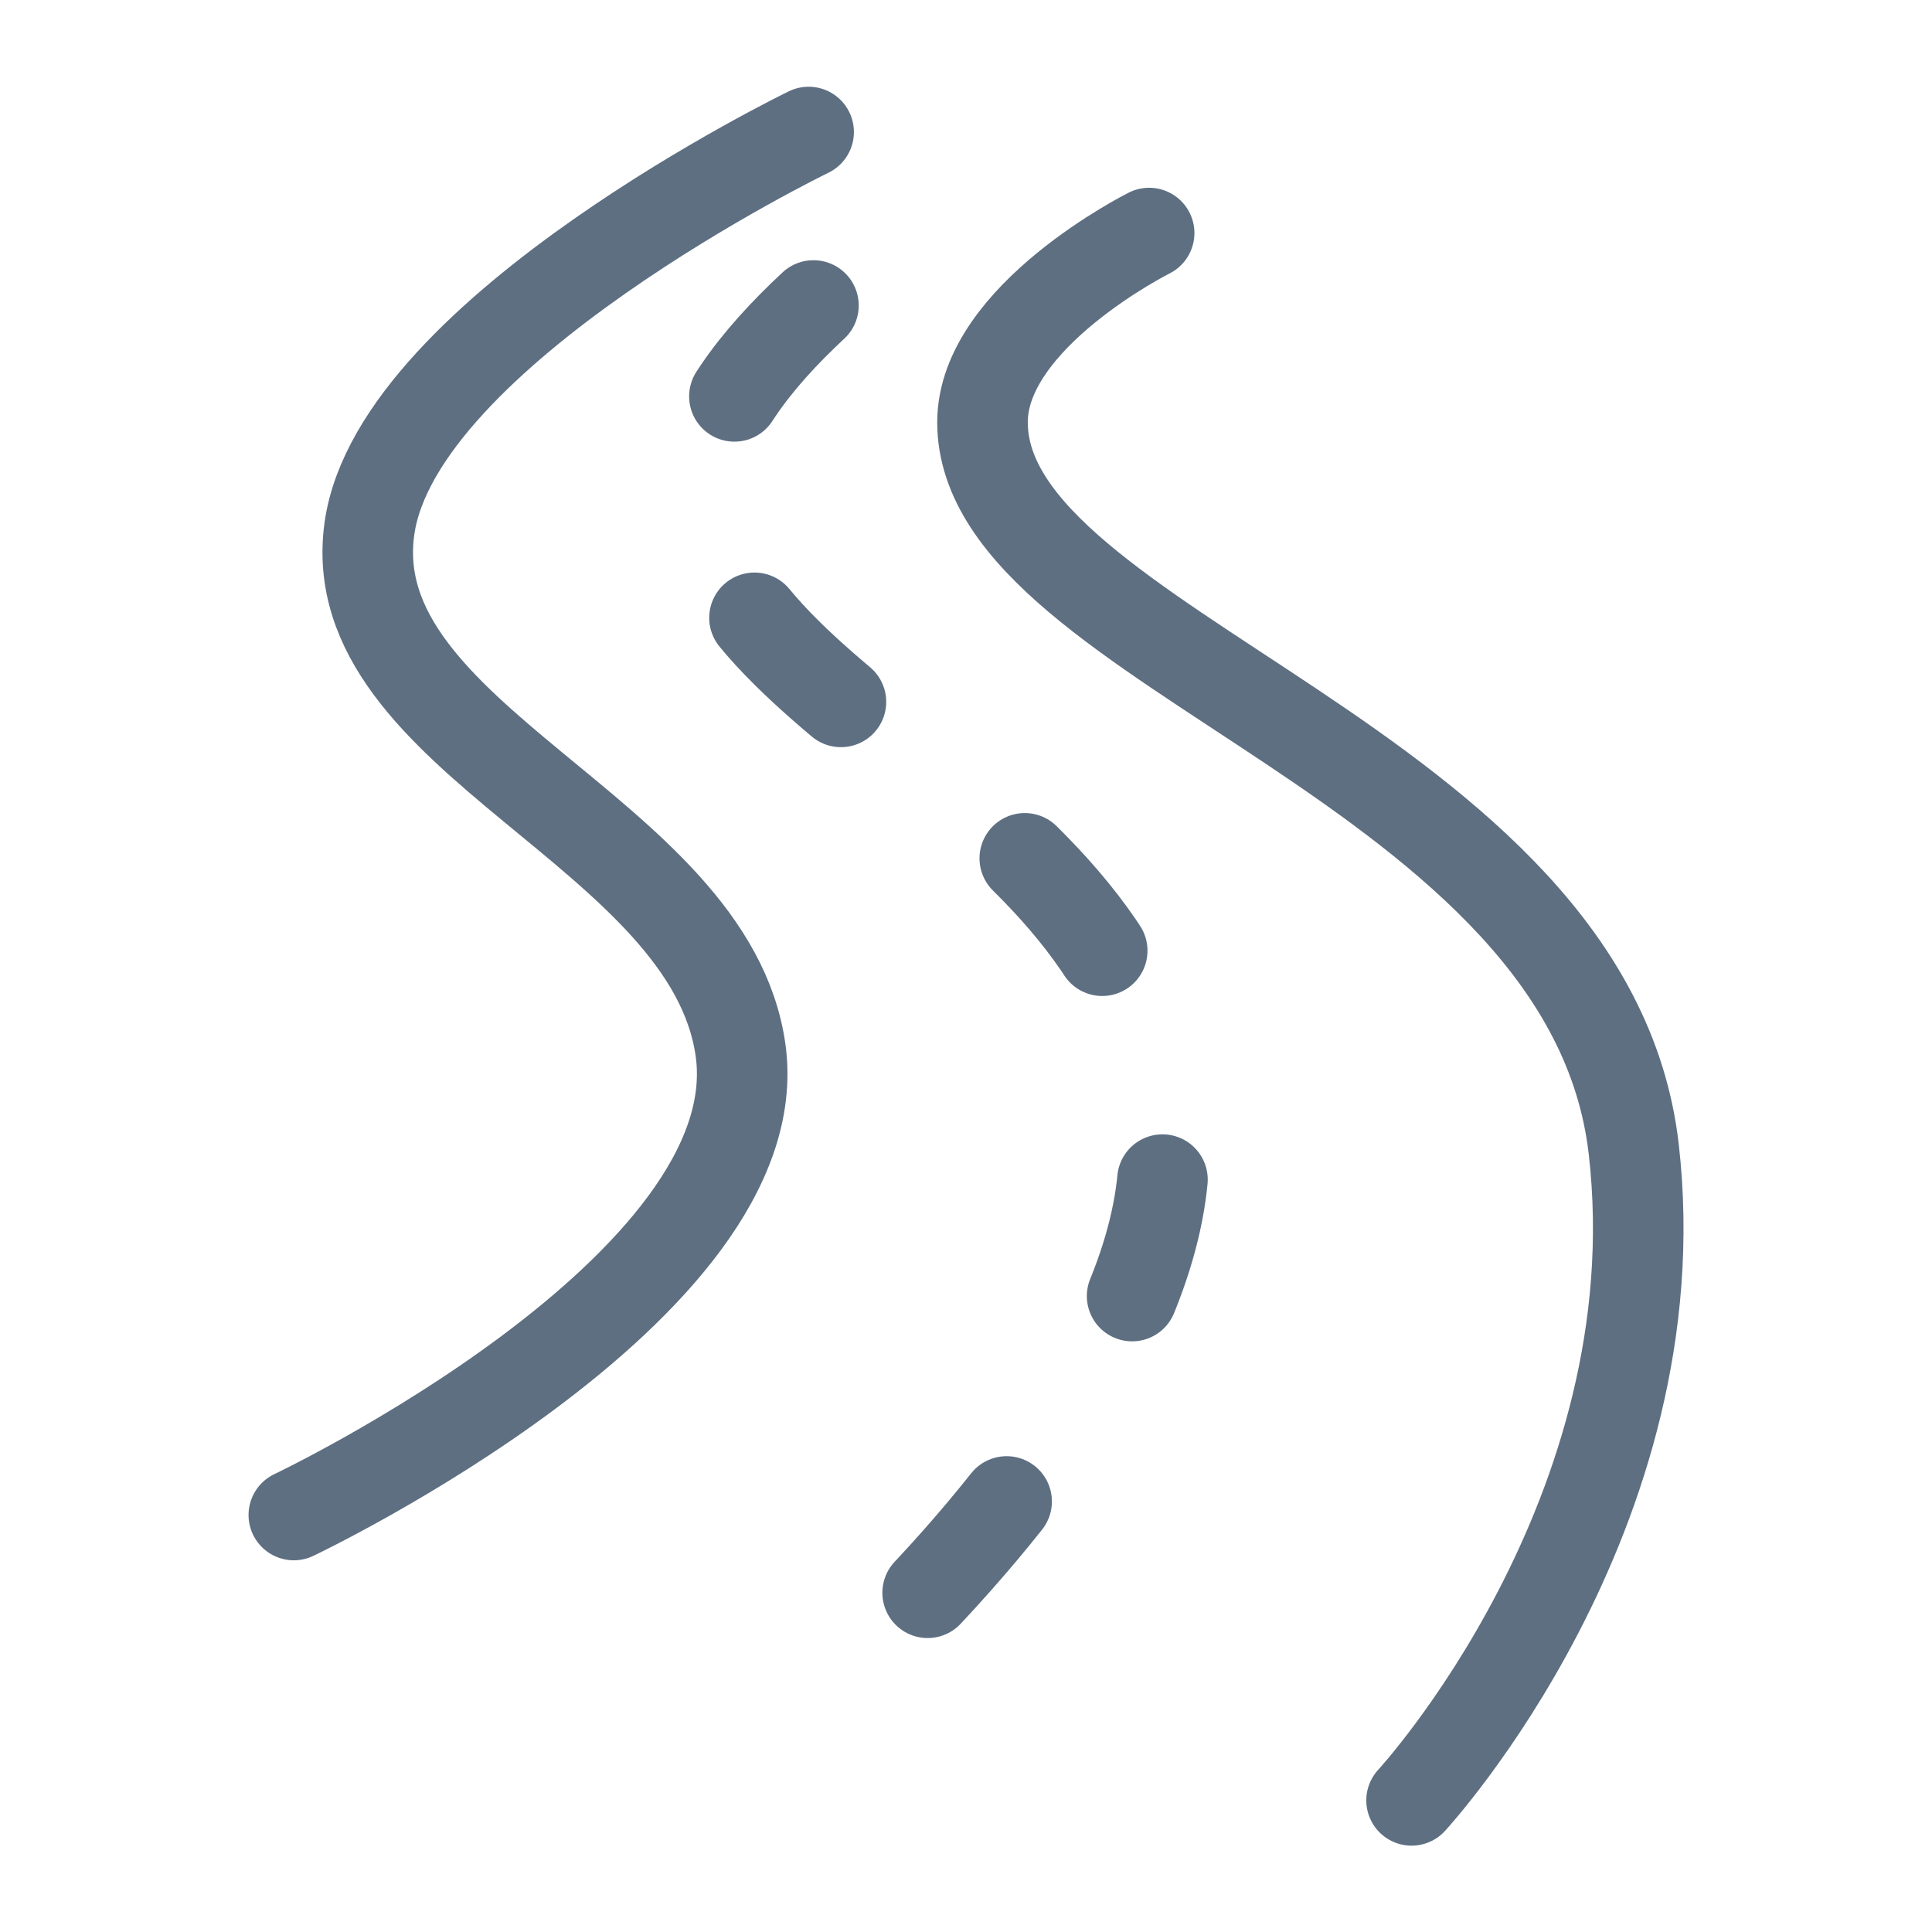
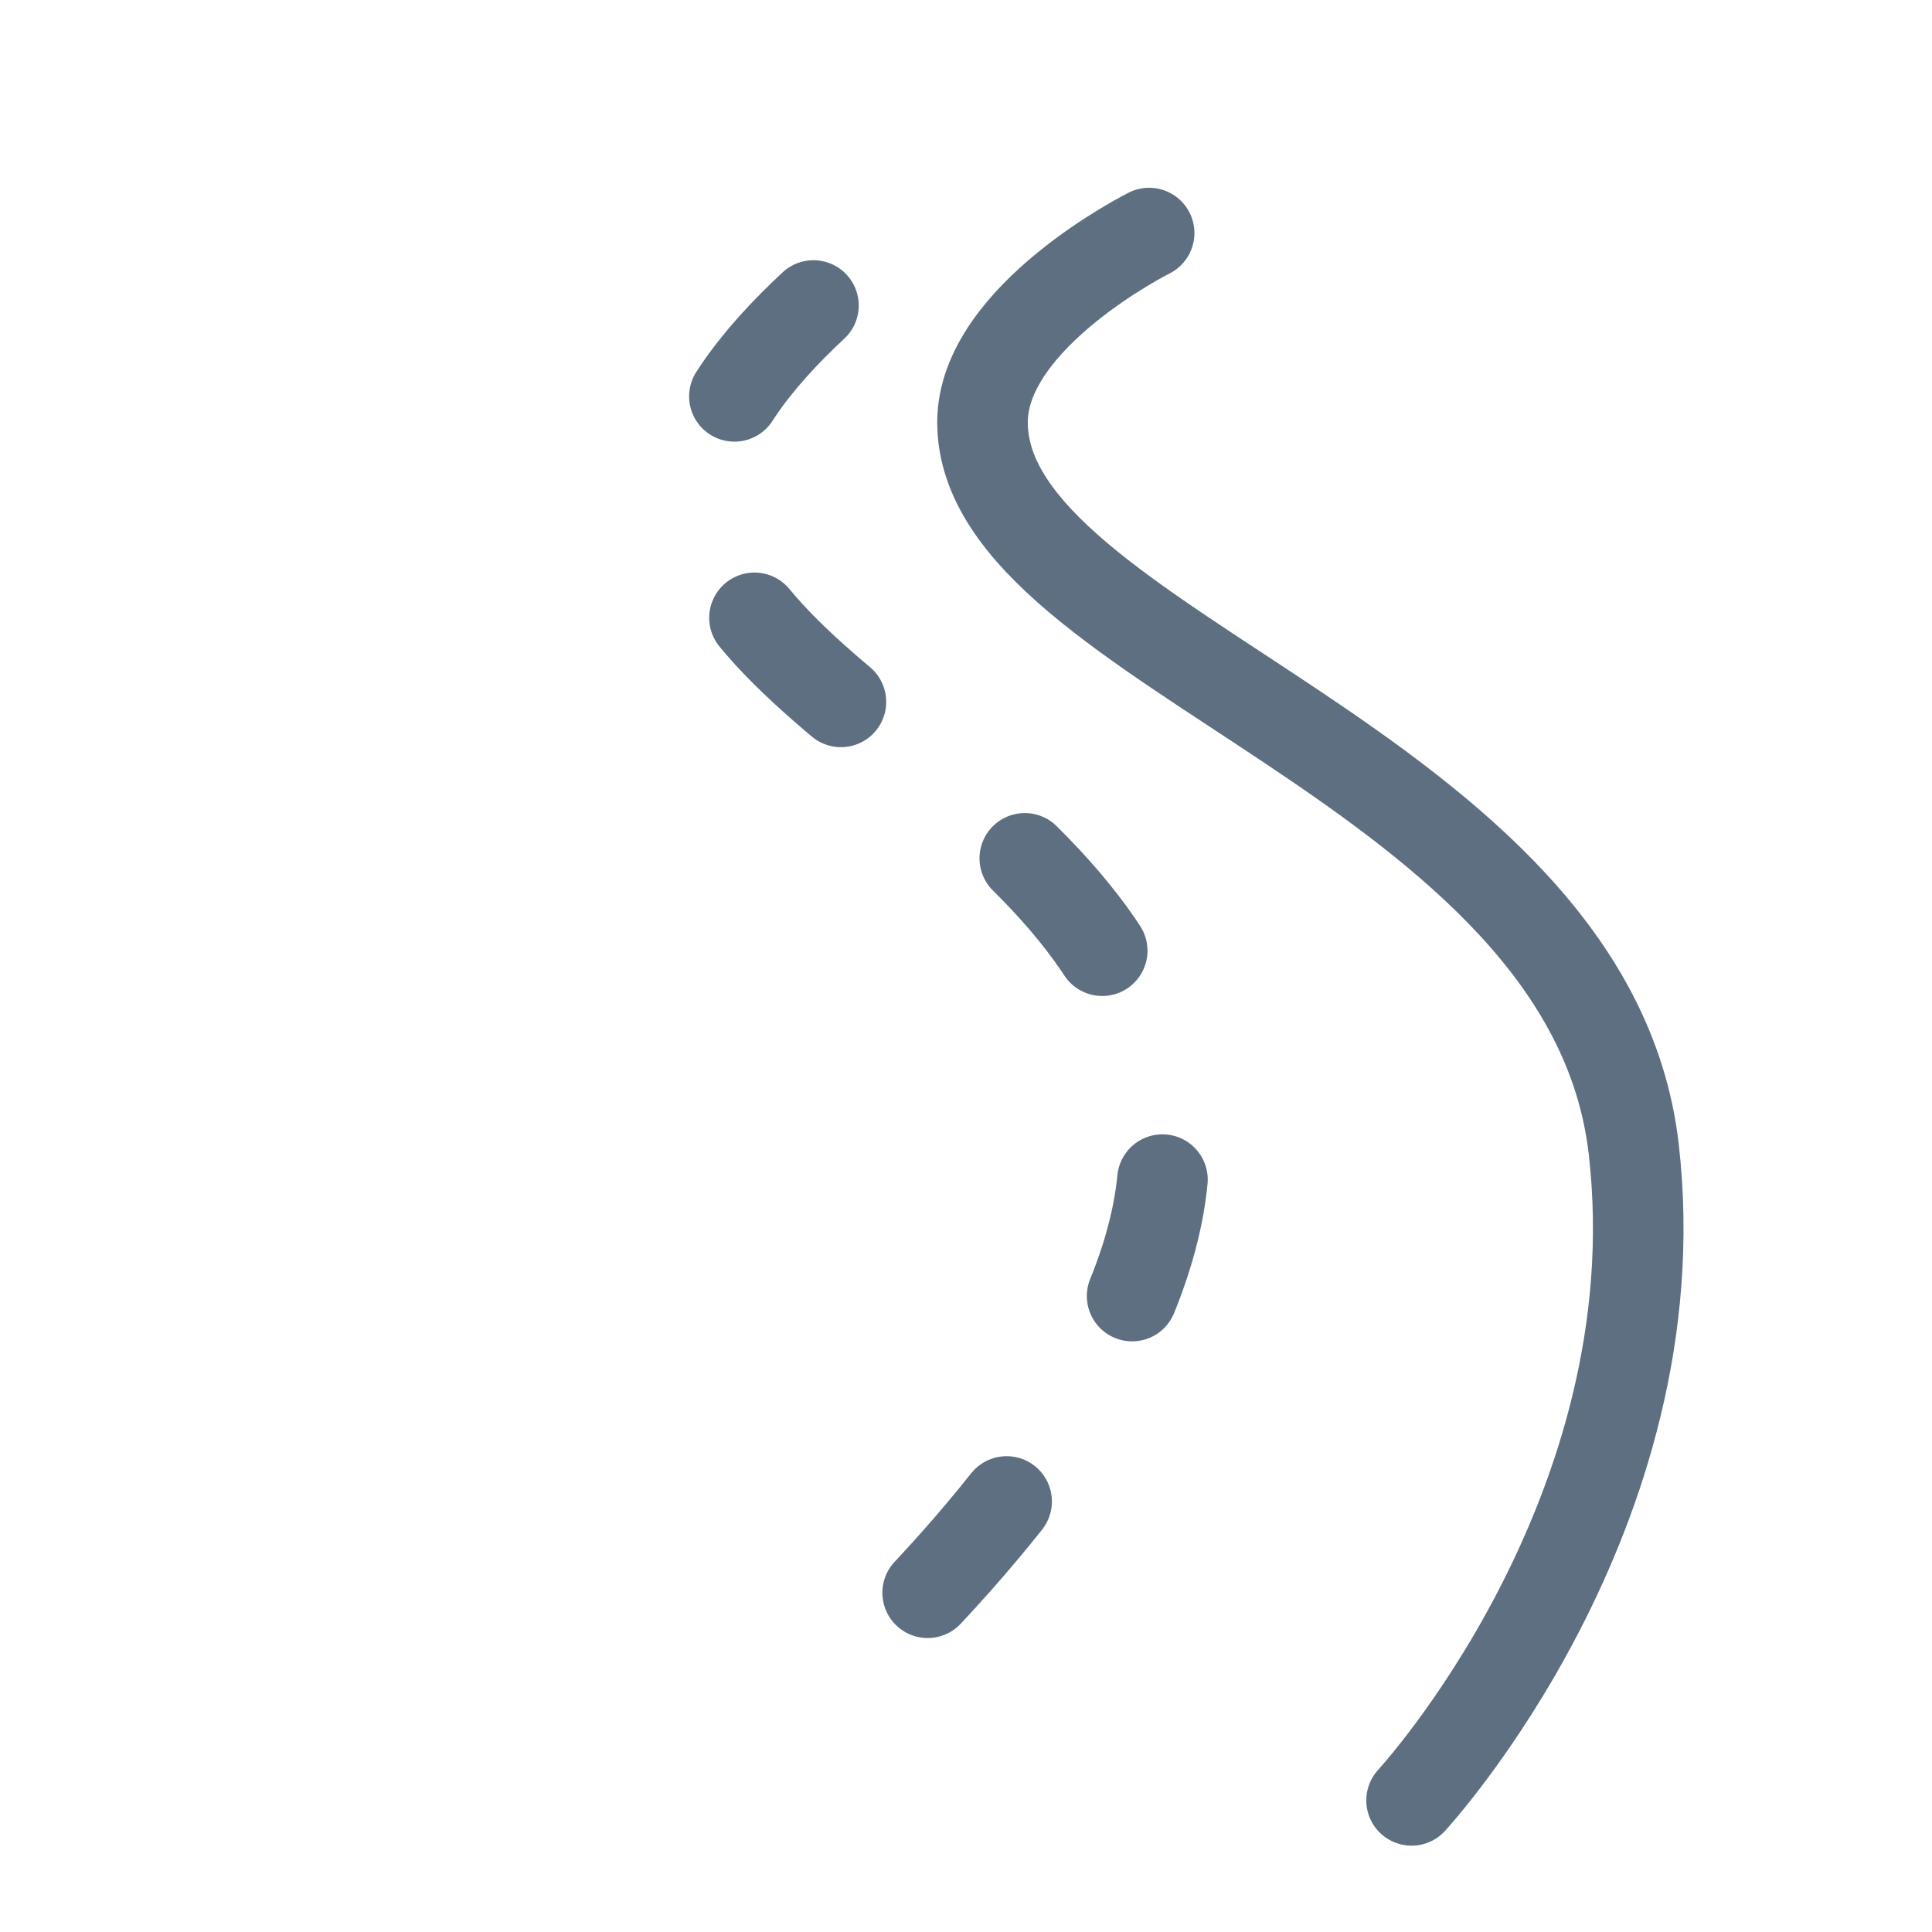
<svg xmlns="http://www.w3.org/2000/svg" id="Layer_1" viewBox="0 0 48 48">
  <defs>
    <style>.cls-1,.cls-2,.cls-3{fill:none;}.cls-2,.cls-3{stroke:#5e6f82;stroke-linecap:round;stroke-linejoin:round;stroke-width:2.25px;}.cls-3{stroke-dasharray:3 6;}</style>
  </defs>
  <path class="cls-3" d="M20.21,7.59c-1.42,1.32-2.68,2.9-2.76,4.41-.3,5.64,11.47,8.09,11.47,16.55,0,4.75-4.65,9.94-7.59,12.76" />
  <path class="cls-2" d="M28.55,5.79s-4.14,2.07-4.14,4.7c0,5.65,15.08,8.49,16.18,18.06,1.04,9.08-5.52,16.18-5.52,16.18" />
-   <path class="cls-2" d="M20.09,3.28s-10.21,4.95-10.91,9.84c-.75,5.27,8.46,7.52,9.22,12.98.81,5.89-11.1,11.54-11.1,11.54" />
  <rect class="cls-1" y="0" width="48" height="48" />
</svg>